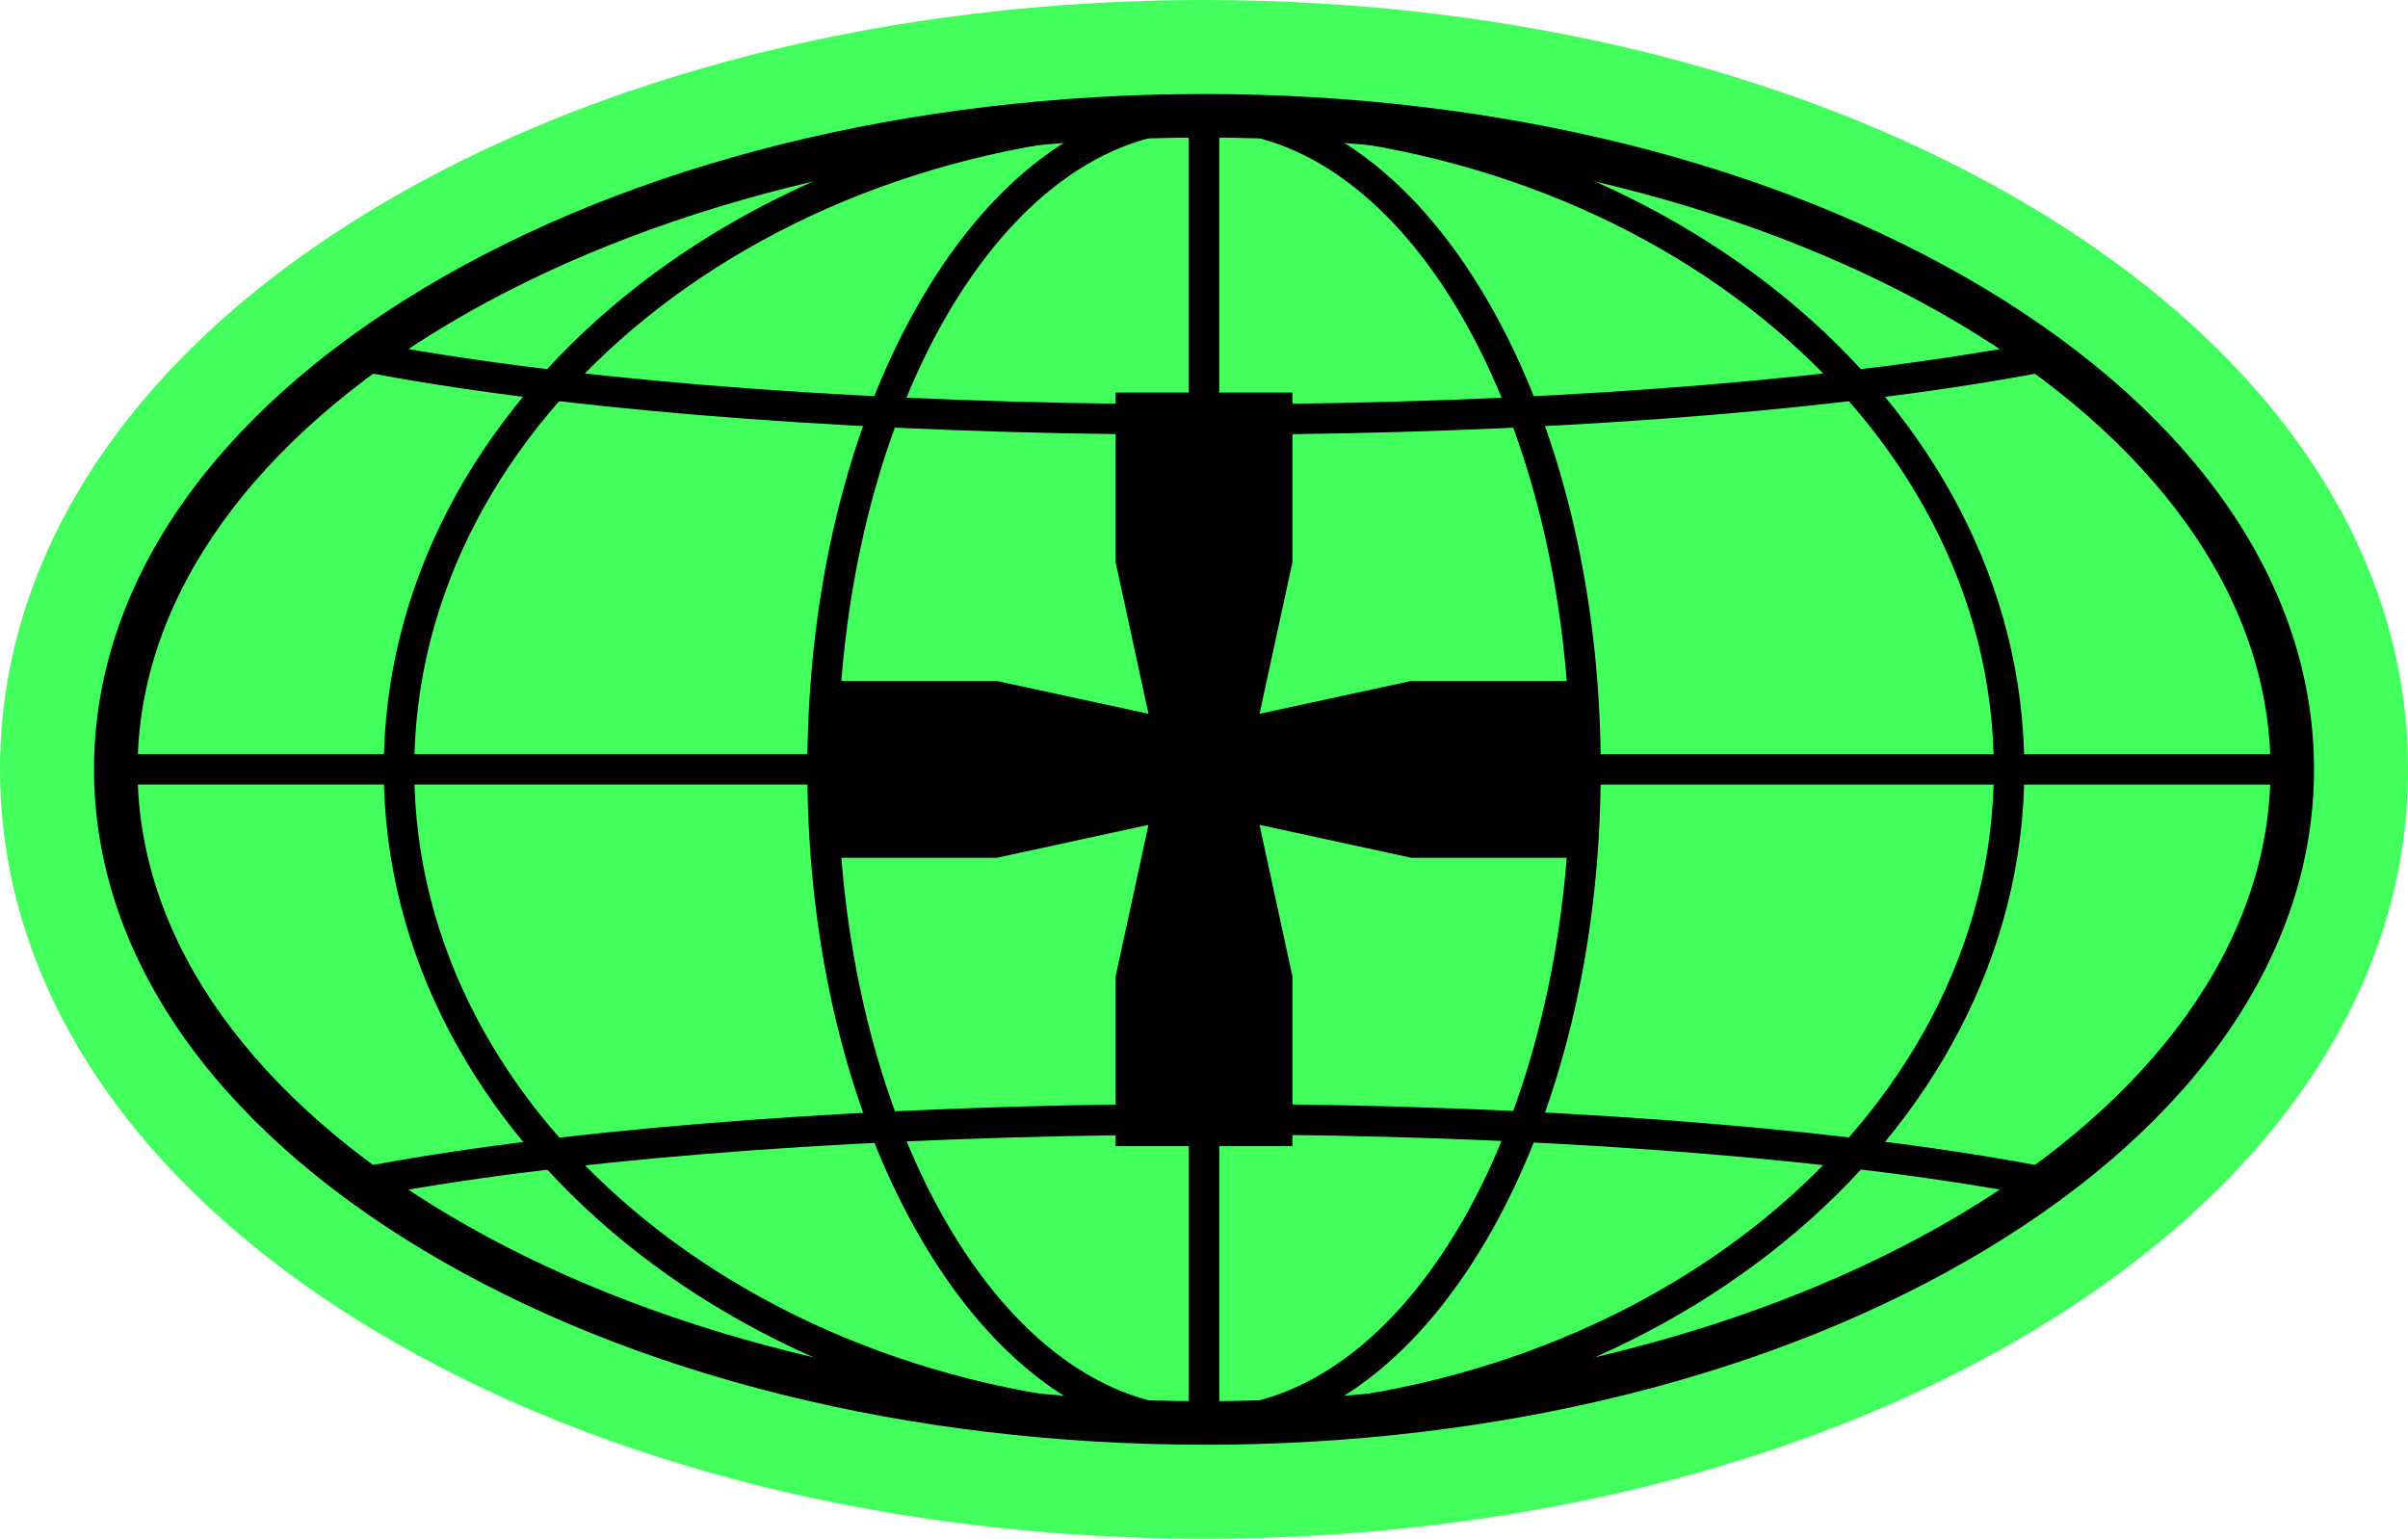
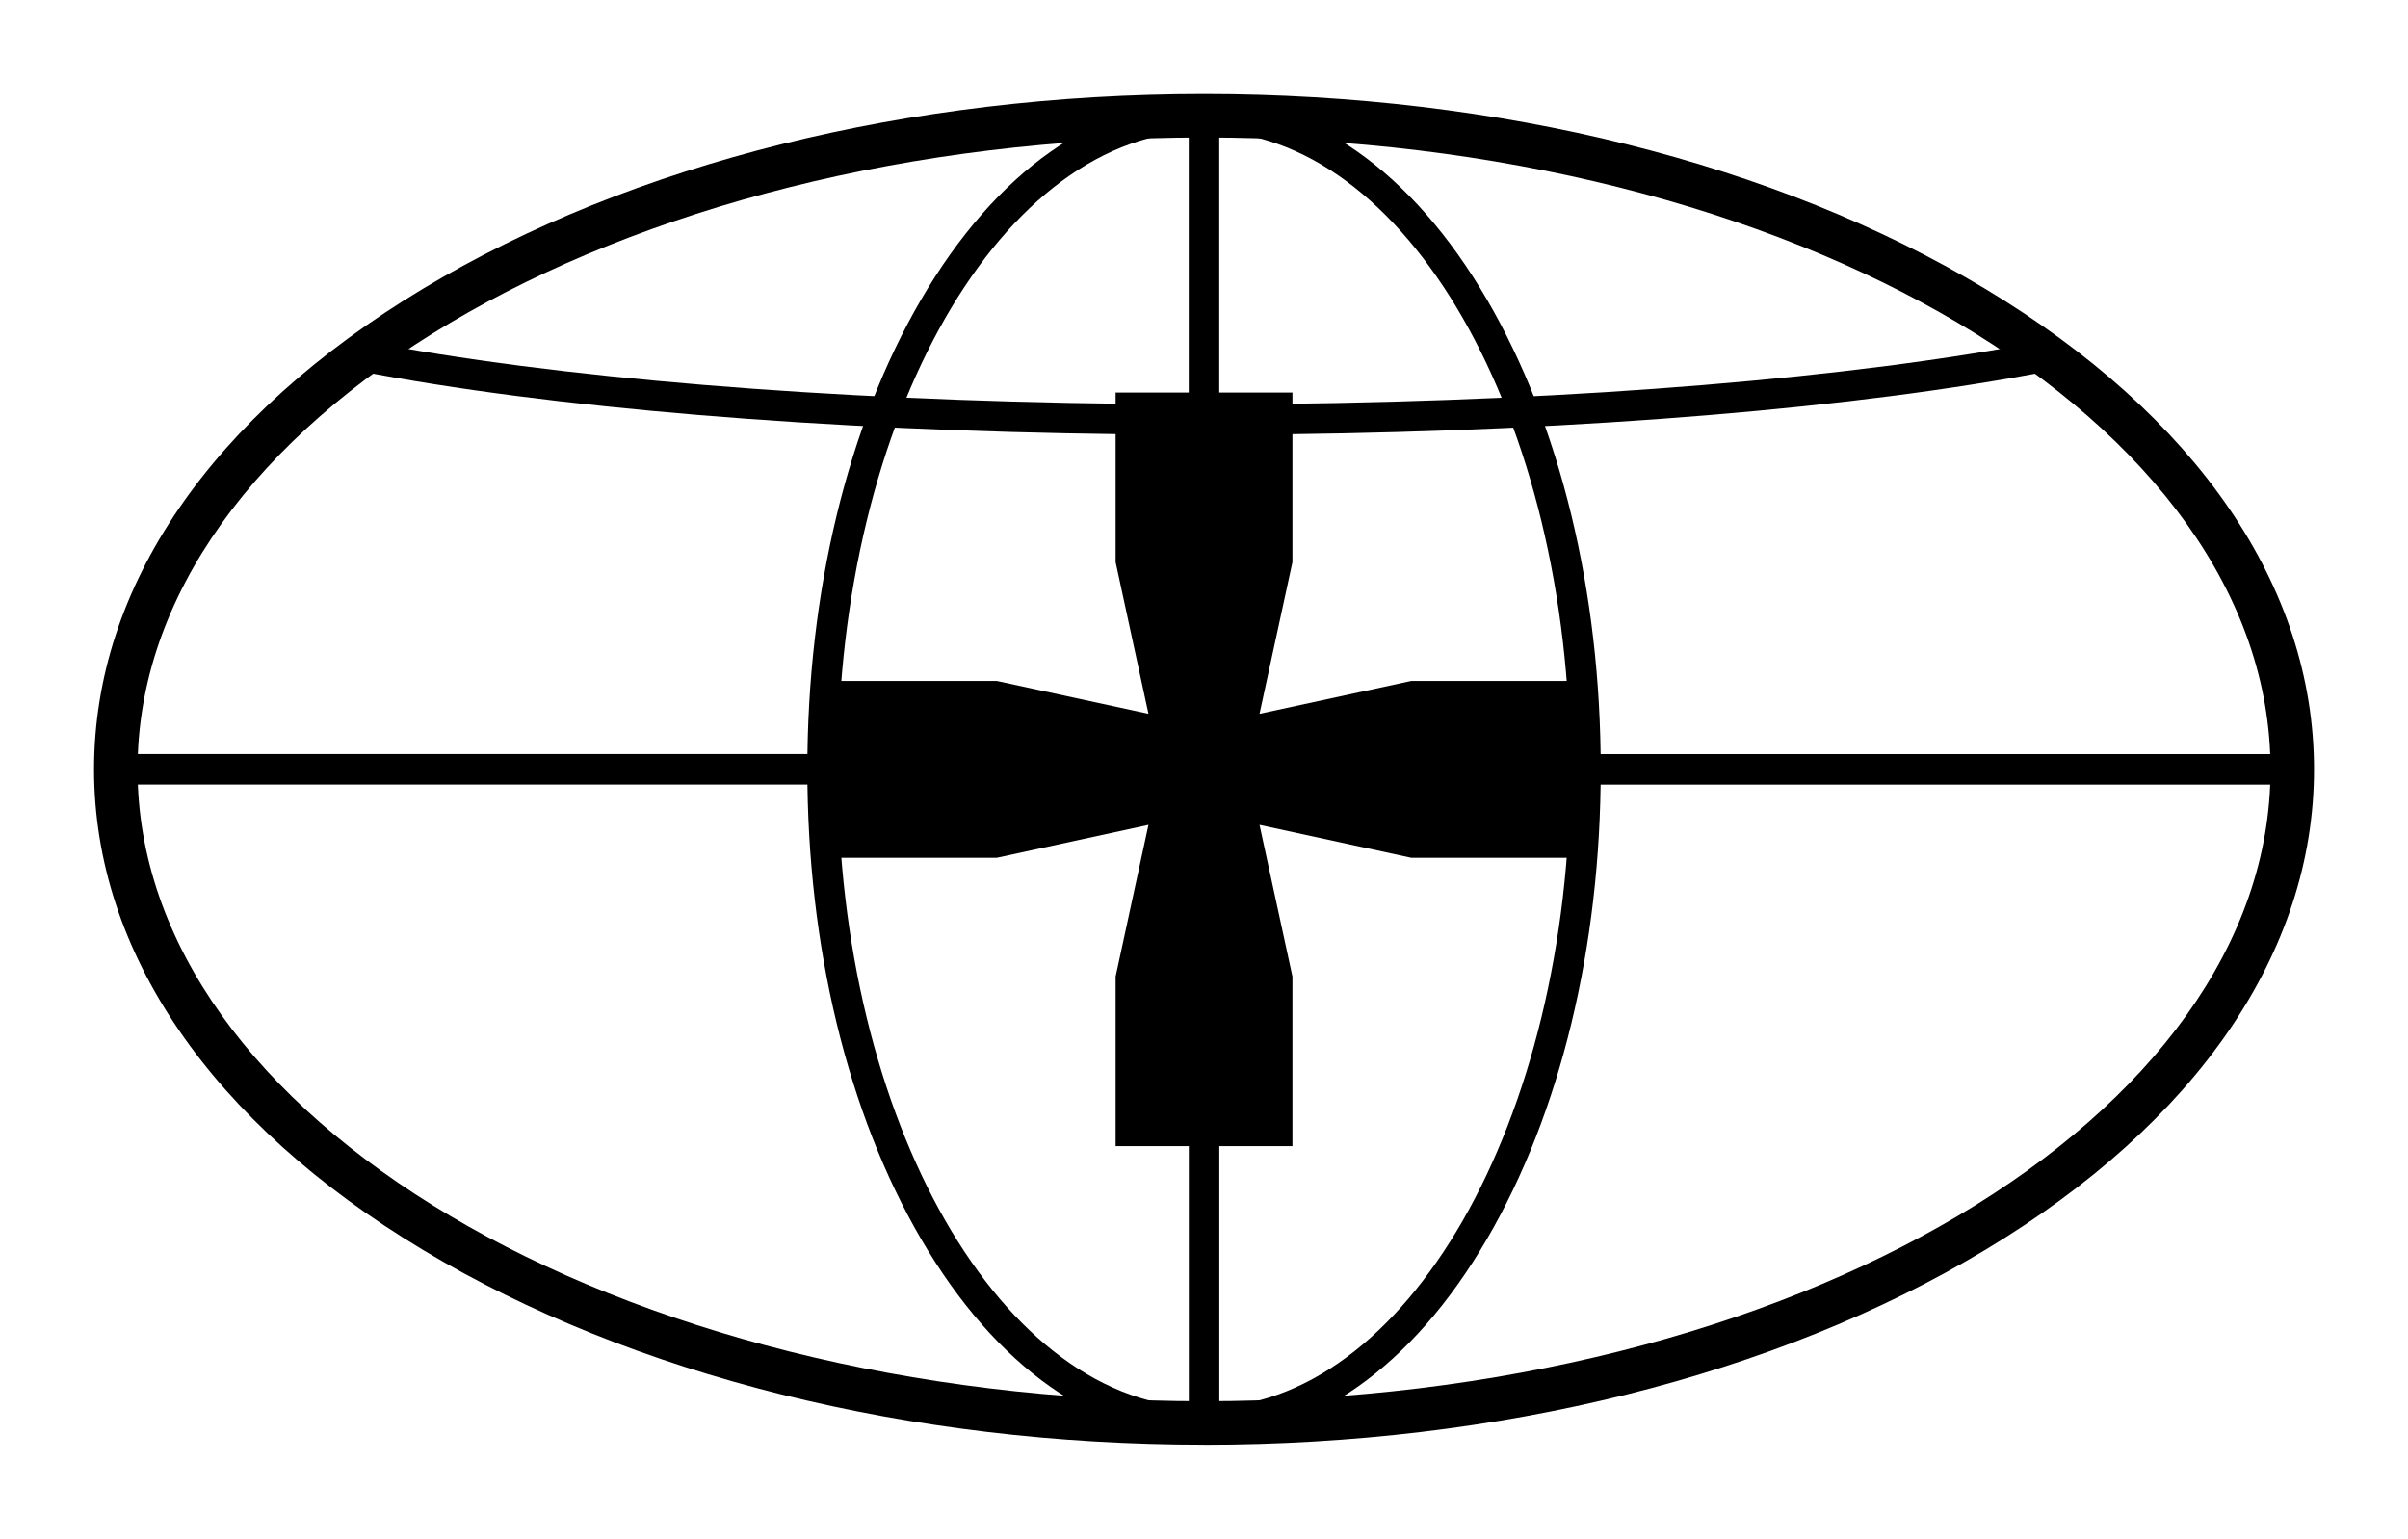
<svg xmlns="http://www.w3.org/2000/svg" id="Livello_2" data-name="Livello 2" viewBox="0 0 359.23 229.57">
  <defs>
    <style>
      .cls-1 {
        fill: #000;
      }

      .cls-1, .cls-2 {
        stroke-width: 0px;
      }

      .cls-2 {
        fill: #43ff5e;
      }
    </style>
  </defs>
  <g id="Livello_1-2" data-name="Livello 1">
    <g>
-       <path class="cls-2" d="M303.3,31.03C269.99,11.02,226.07,0,179.62,0S89.24,11.02,55.93,31.03C19.86,52.69,0,82.44,0,114.79s19.86,62.1,55.93,83.76c33.31,20.01,77.23,31.03,123.69,31.03s90.38-11.02,123.69-31.03c36.07-21.66,55.93-51.41,55.93-83.76s-19.86-62.1-55.93-83.76Z" />
      <g>
        <path class="cls-1" d="M179.62,215.55c-43.94,0-85.31-10.31-116.47-29.03-31.68-19.03-49.12-44.5-49.12-71.74S31.47,62.08,63.15,43.05c31.16-18.72,72.52-29.02,116.47-29.02s85.31,10.31,116.47,29.02c31.68,19.03,49.12,44.5,49.12,71.74s-17.45,52.71-49.12,71.74c-31.16,18.72-72.52,29.03-116.47,29.03ZM179.62,20.52C91.89,20.52,20.52,62.81,20.52,114.79s71.37,94.27,159.1,94.27,159.1-42.29,159.1-94.27S267.34,20.52,179.62,20.52Z" />
        <g>
          <path class="cls-1" d="M167.65,60.25c-44.22-.52-85.02-3.86-113.34-9.38l-.87,4.46c28.46,5.54,69.34,8.91,113.62,9.45-.42-1.51-.23-3.18.59-4.54Z" />
          <path class="cls-1" d="M192.16,64.79c44.28-.54,85.17-3.91,113.63-9.45l-.87-4.46c-28.38,5.52-69.31,8.88-113.64,9.38.93,1.32,1.22,2.99.88,4.53Z" />
        </g>
        <g>
-           <path class="cls-1" d="M166.91,164.79c-43.68.6-85.34,3.97-113.47,9.45l.87,4.46c28.03-5.46,68.91-8.75,112.6-9.32-.89-1.33,3.84-3.5,0-4.59Z" />
-           <path class="cls-1" d="M192.16,164.79c.09.35.15.71.17,1.08.07,1.36-.48,2.53-1.35,3.45,44.44.49,85.49,3.83,113.94,9.37l.87-4.46c-28.46-5.54-69.35-8.91-113.63-9.45Z" />
-         </g>
-         <path class="cls-1" d="M179.62,214.57c-67.47,0-122.37-44.76-122.37-99.79S112.14,15,179.62,15s122.37,44.76,122.37,99.79-54.89,99.79-122.37,99.79ZM179.62,19.54c-64.97,0-117.82,42.73-117.82,95.24s52.86,95.24,117.82,95.24,117.82-42.73,117.82-95.24S244.58,19.54,179.62,19.54Z" />
+           </g>
        <path class="cls-1" d="M179.62,214.57c-16.04,0-31.03-10.54-42.2-29.69-10.95-18.76-16.98-43.66-16.98-70.1s6.03-51.34,16.98-70.1c11.17-19.14,26.16-29.69,42.2-29.69s31.03,10.54,42.2,29.69c10.95,18.76,16.98,43.66,16.98,70.1s-6.03,51.34-16.98,70.1c-11.17,19.15-26.16,29.69-42.2,29.69ZM179.62,19.54c-30.12,0-54.63,42.73-54.63,95.24s24.51,95.24,54.63,95.24,54.63-42.73,54.63-95.24-24.51-95.24-54.63-95.24Z" />
        <g>
          <path class="cls-1" d="M178.37,59.32c1.42,0,2.59.36,3.52.92V17.27h-4.55v42.14c.33-.04.66-.09,1.03-.09Z" />
          <path class="cls-1" d="M181.73,169.19s-.07,0-.11-.01c0,0,0,0,0,0-.68.2-1.37.33-2.03.32-.75-.02-1.5-.11-2.24-.21v43.02h4.55v-43.13c-.06,0-.1.01-.16.01Z" />
        </g>
        <g>
          <path class="cls-1" d="M122.61,115.93s0,0,0-.01c-.05-.36-.07-.73-.06-1.1,0-.06.01-.13.02-.19.02-.31.06-.61.13-.92.02-.09.05-.18.08-.27.07-.26.16-.52.28-.78.02-.05.03-.11.06-.16H19.77v4.55h103.12c-.13-.36-.22-.74-.28-1.13Z" />
          <path class="cls-1" d="M236.47,112.51c.24.58.42,1.21.45,1.89.05.99-.25,1.88-.74,2.66h103.29v-4.55h-102.99Z" />
        </g>
      </g>
      <polygon class="cls-1" points="187.9 106.5 192.81 83.87 192.81 58.57 166.43 58.57 166.43 83.87 171.33 106.5 148.7 101.6 123.4 101.6 123.4 127.98 148.7 127.98 171.33 123.07 166.43 145.7 166.43 171 192.81 171 192.81 145.7 187.9 123.07 210.53 127.98 235.83 127.98 235.83 101.6 210.53 101.6 187.9 106.5" />
    </g>
  </g>
</svg>